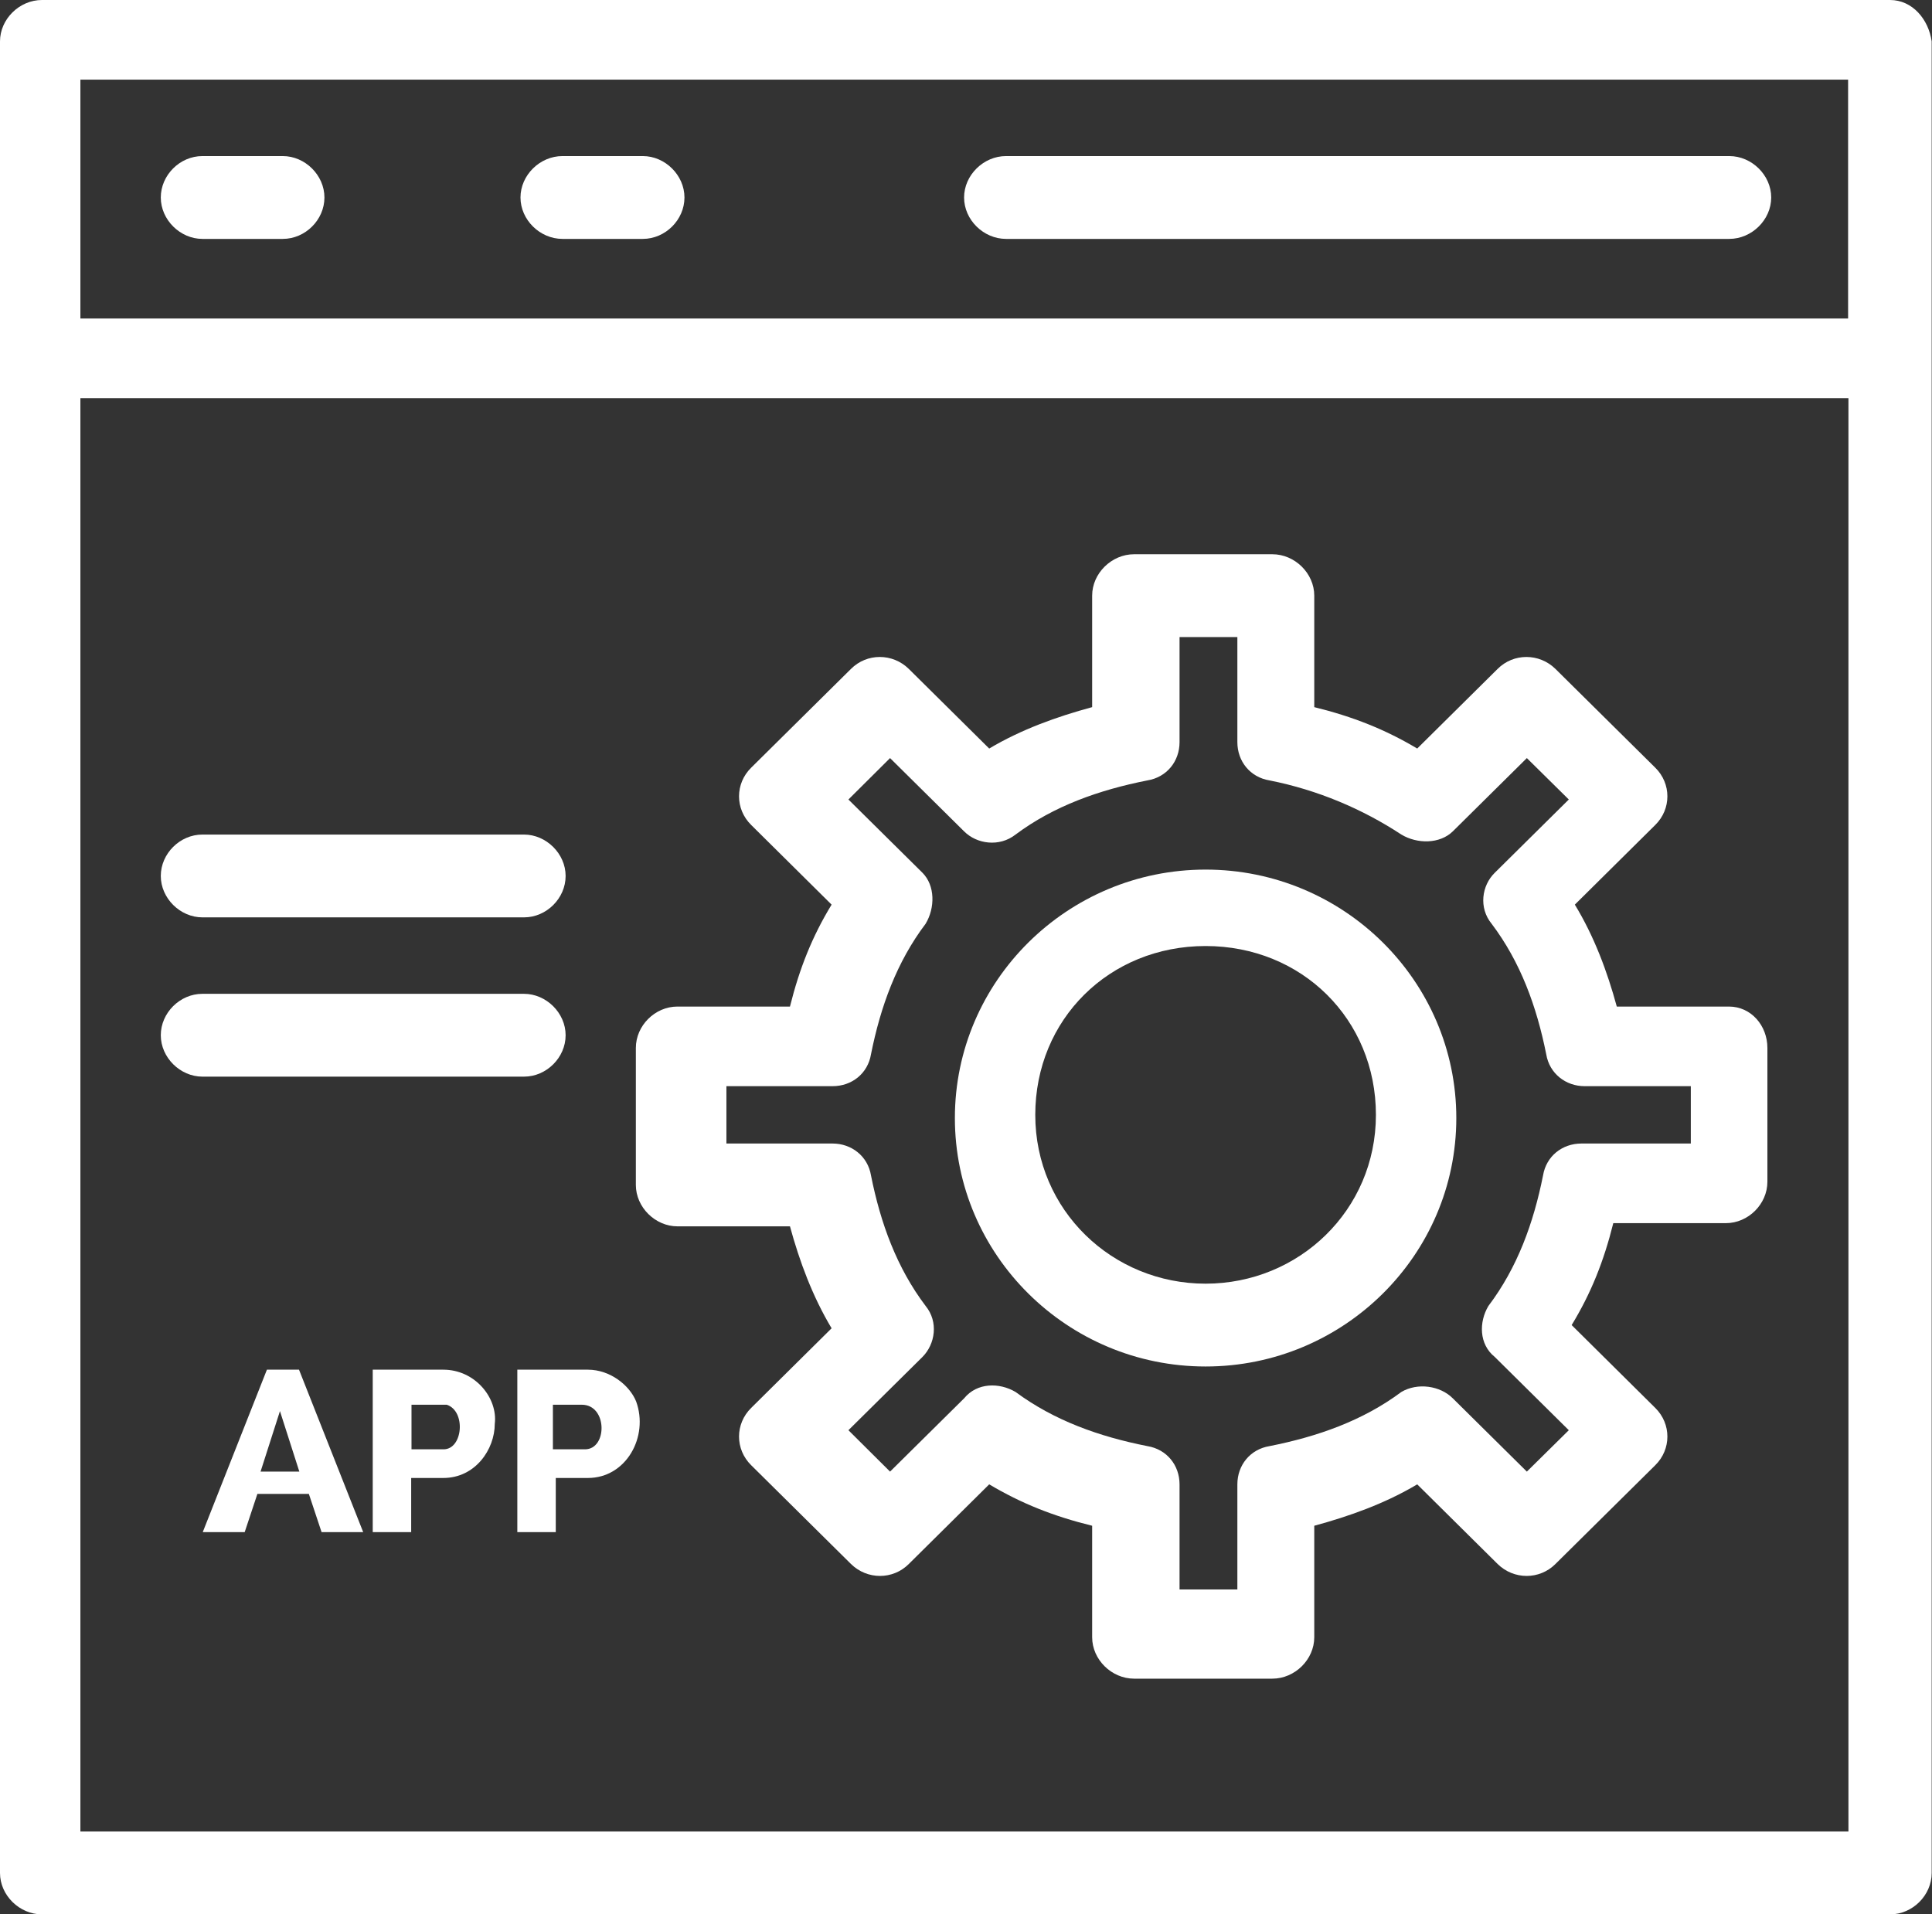
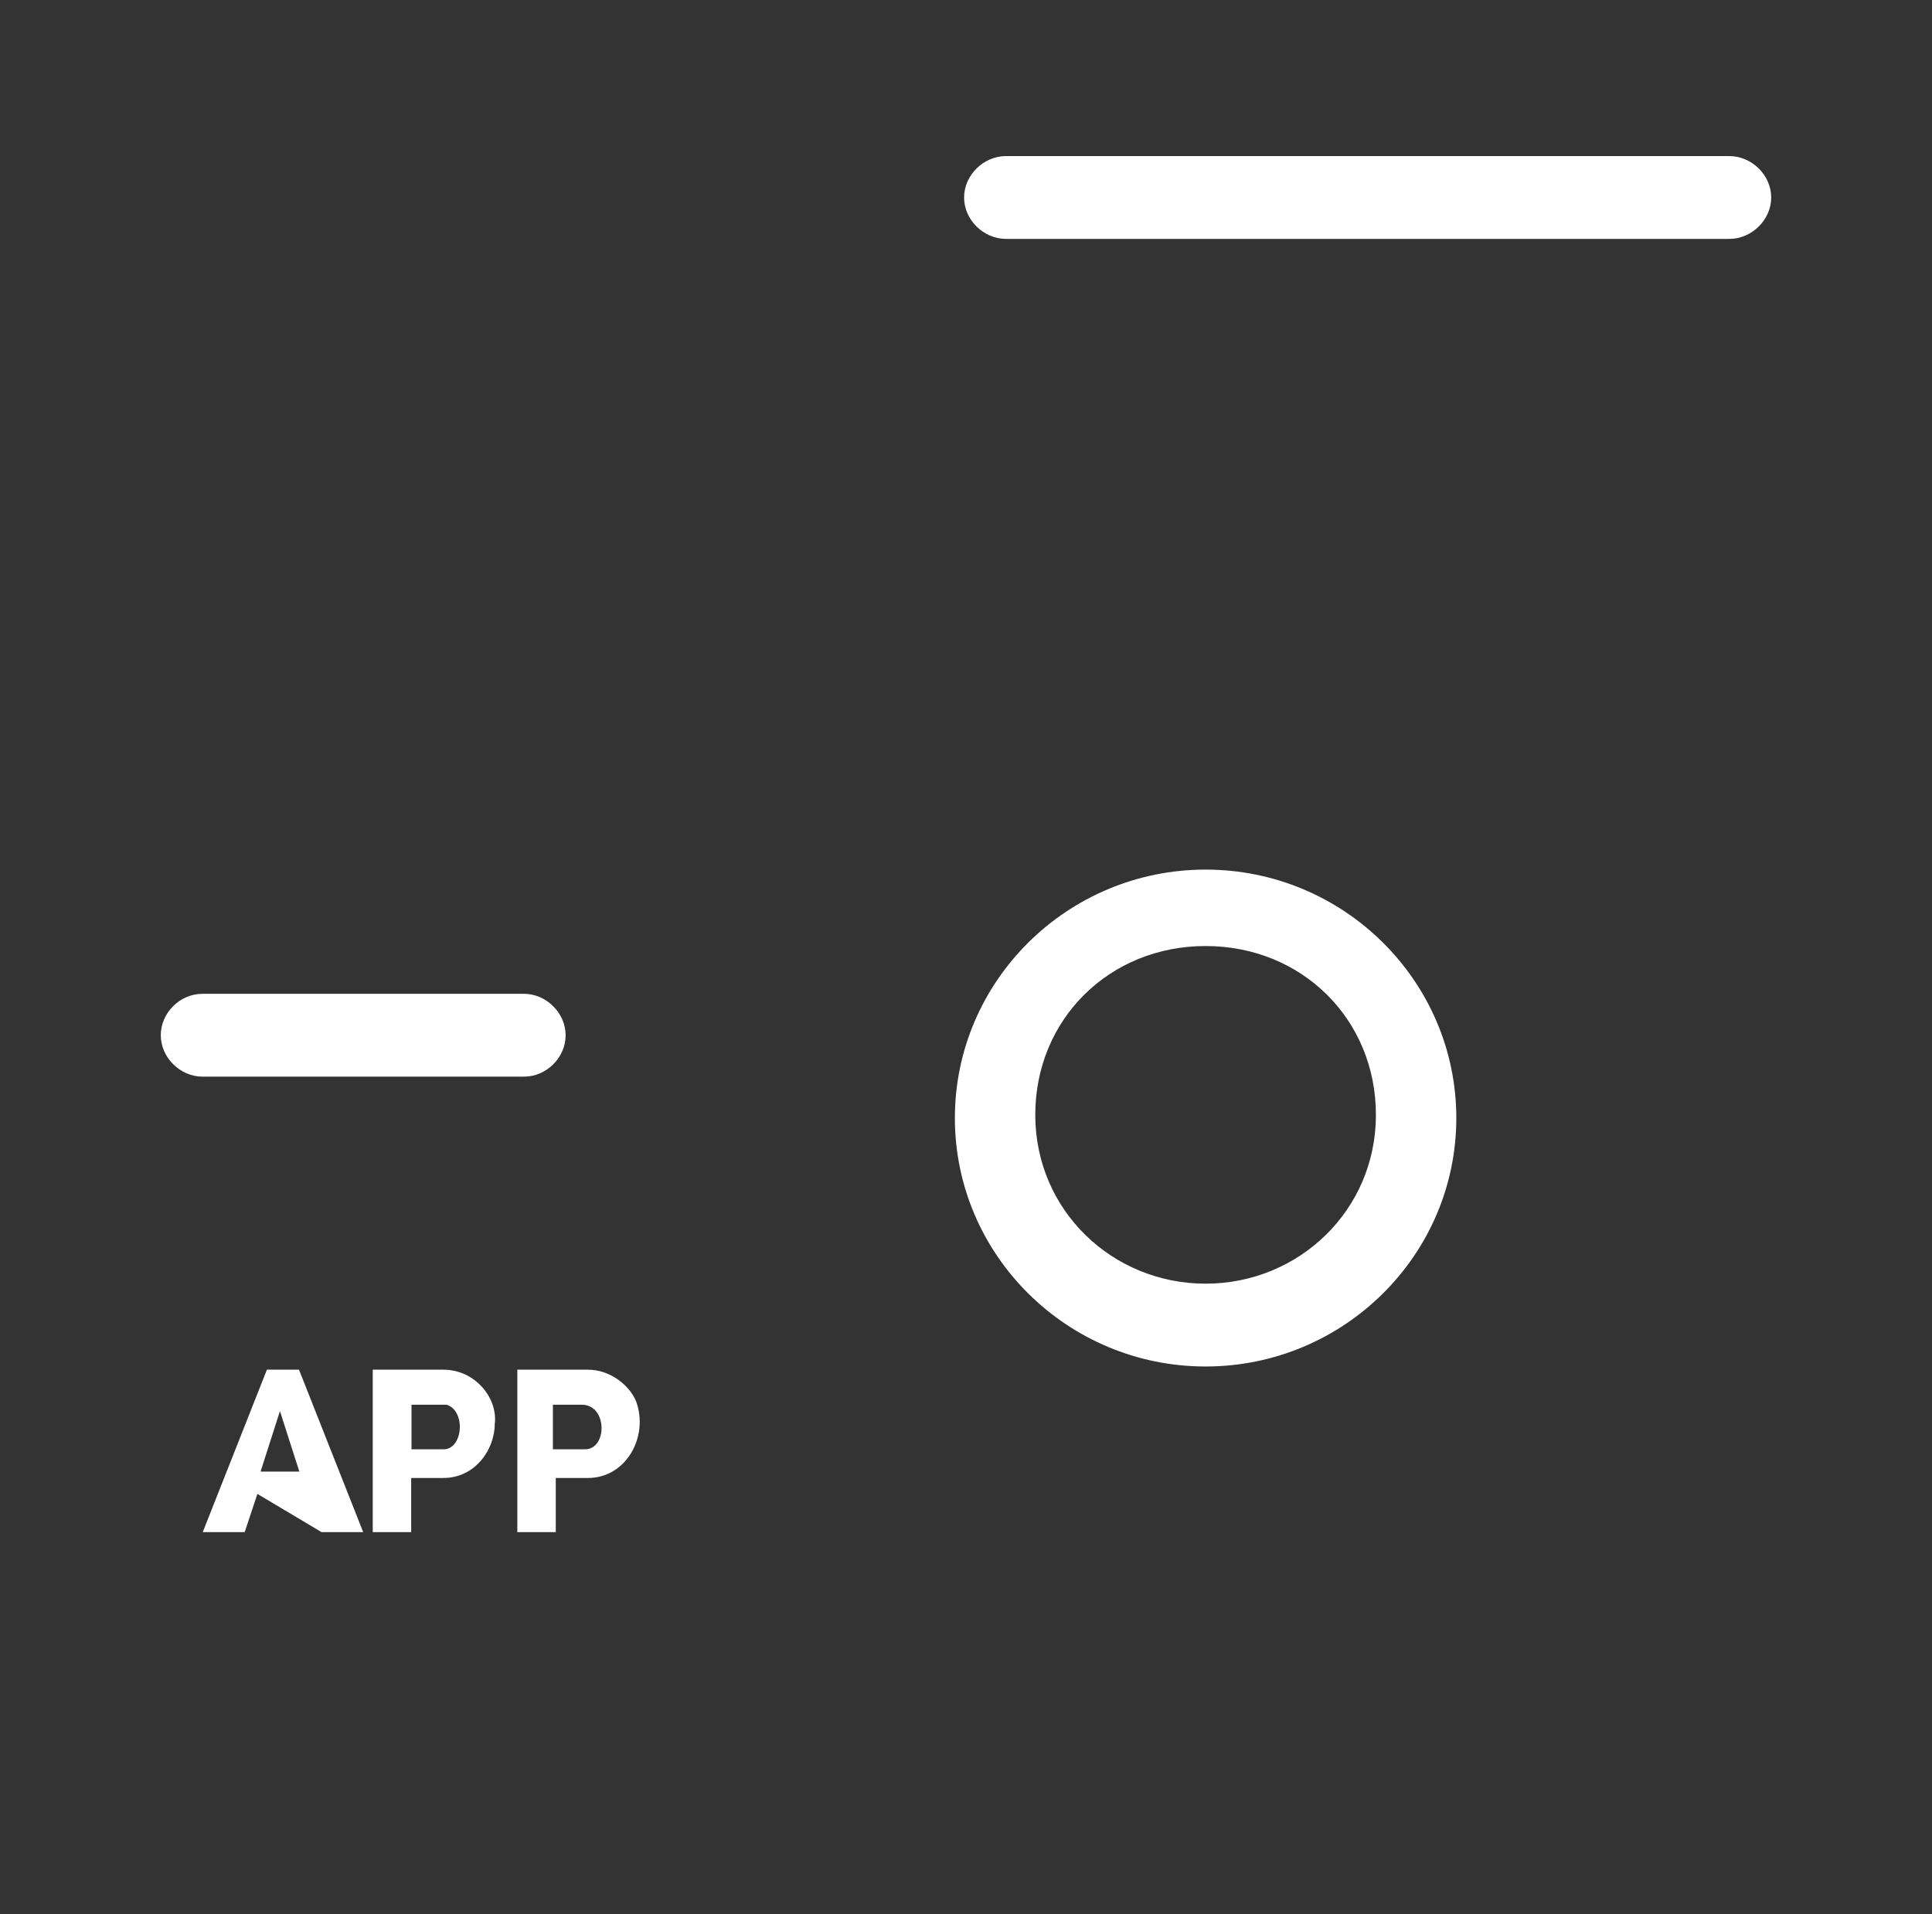
<svg xmlns="http://www.w3.org/2000/svg" width="111" height="110" viewBox="0 0 111 110" fill="none">
  <rect x="0" y="0" width="111" height="110" fill="#333333" stroke="none" />
-   <path d="M108.59 0H2.41C1.114 0 0 1.098 0 2.379V107.621C0 108.902 1.114 110 2.41 110H108.59C109.886 110 110.982 108.902 110.982 107.621V2.379C110.799 1.098 109.868 0 108.59 0ZM106.18 4.576V18.303H4.619V4.576H106.199H106.18ZM4.619 105.241V22.878H106.199V105.241H4.619Z" fill="white" />
  <path d="M57.8 13.727H99.352C100.648 13.727 101.762 12.629 101.762 11.348C101.762 10.066 100.648 8.968 99.352 8.968H57.8C56.504 8.968 55.39 10.066 55.39 11.348C55.39 12.629 56.504 13.727 57.8 13.727Z" fill="white" />
-   <path d="M11.629 13.727H16.248C17.544 13.727 18.64 12.629 18.64 11.348C18.64 10.066 17.526 8.968 16.248 8.968H11.629C10.333 8.968 9.238 10.066 9.238 11.348C9.238 12.629 10.351 13.727 11.629 13.727Z" fill="white" />
-   <path d="M32.314 13.727H36.933C38.229 13.727 39.325 12.629 39.325 11.348C39.325 10.066 38.211 8.968 36.933 8.968H32.314C31.018 8.968 29.904 10.066 29.904 11.348C29.904 12.629 31.018 13.727 32.314 13.727Z" fill="white" />
  <path d="M69.266 49.967C61.324 49.967 54.861 56.373 54.861 64.243C54.861 72.113 61.324 78.519 69.266 78.519C77.207 78.519 83.67 72.113 83.67 64.243C83.67 56.373 77.207 49.967 69.266 49.967ZM69.266 73.76C63.916 73.76 59.48 69.551 59.48 64.06C59.48 58.569 63.734 54.359 69.266 54.359C74.797 54.359 79.051 58.569 79.051 64.06C79.051 69.551 74.615 73.76 69.266 73.76Z" fill="white" />
-   <path d="M99.352 57.837H92.89C92.342 55.823 91.593 53.81 90.48 51.98L95.099 47.404C96.03 46.489 96.03 45.025 95.099 44.11L89.366 38.436C88.435 37.521 86.956 37.521 86.043 38.436L81.424 43.011C79.581 41.913 77.737 41.181 75.509 40.632V34.226C75.509 32.945 74.396 31.847 73.099 31.847H65.158C63.862 31.847 62.748 32.945 62.748 34.226V40.632C60.721 41.181 58.677 41.913 56.833 43.011L52.214 38.436C51.283 37.521 49.804 37.521 48.891 38.436L43.159 44.11C42.227 45.025 42.227 46.489 43.159 47.404L47.778 51.98C46.664 53.81 45.934 55.64 45.386 57.837H38.923C37.627 57.837 36.532 58.935 36.532 60.216V68.086C36.532 69.368 37.645 70.466 38.923 70.466H45.386C45.934 72.479 46.682 74.492 47.778 76.323L43.159 80.898C42.227 81.813 42.227 83.278 43.159 84.193L48.891 89.867C49.822 90.782 51.301 90.782 52.214 89.867L56.833 85.291C58.677 86.389 60.521 87.121 62.748 87.67V94.076C62.748 95.358 63.862 96.456 65.158 96.456H73.099C74.396 96.456 75.509 95.358 75.509 94.076V87.67C77.536 87.121 79.581 86.389 81.424 85.291L86.043 89.867C86.974 90.782 88.453 90.782 89.366 89.867L95.099 84.193C96.03 83.278 96.03 81.813 95.099 80.898L90.297 76.139C91.411 74.309 92.141 72.479 92.689 70.283H99.152C100.448 70.283 101.543 69.184 101.543 67.903V60.216C101.543 58.935 100.612 57.837 99.334 57.837H99.352ZM96.961 65.707H90.863C89.749 65.707 88.837 66.439 88.654 67.537C88.106 70.283 87.175 72.845 85.514 75.041C84.966 75.957 84.966 77.238 85.879 77.97L90.133 82.18L87.723 84.559L83.469 80.349C82.739 79.617 81.443 79.434 80.512 79.983C78.302 81.63 75.71 82.546 72.935 83.095C71.822 83.278 71.091 84.193 71.091 85.291V91.331H67.769V85.291C67.769 84.193 67.038 83.278 65.925 83.095C63.15 82.546 60.575 81.63 58.348 79.983C57.417 79.434 56.139 79.434 55.391 80.349L51.137 84.559L48.745 82.18L52.999 77.97C53.729 77.238 53.93 75.957 53.181 75.041C51.52 72.845 50.589 70.283 50.041 67.537C49.859 66.439 48.928 65.707 47.832 65.707H41.735V62.412H47.832C48.946 62.412 49.859 61.68 50.041 60.582C50.589 57.837 51.52 55.274 53.181 53.078C53.729 52.163 53.729 50.882 52.999 50.15L48.745 45.94L51.137 43.56L55.391 47.77C56.121 48.502 57.417 48.685 58.348 47.953C60.557 46.306 63.15 45.391 65.925 44.842C67.038 44.659 67.769 43.743 67.769 42.645V36.605H71.091V42.645C71.091 43.743 71.822 44.659 72.935 44.842C75.71 45.391 78.284 46.489 80.512 47.953C81.424 48.502 82.721 48.502 83.469 47.77L87.723 43.56L90.133 45.94L85.879 50.15C85.13 50.882 84.948 52.163 85.697 53.078C87.358 55.274 88.289 57.837 88.837 60.582C89.019 61.68 89.95 62.412 91.046 62.412H97.143V65.707H96.961Z" fill="white" />
-   <path d="M11.629 52.712H30.105C31.401 52.712 32.497 51.614 32.497 50.333C32.497 49.052 31.383 47.954 30.105 47.954H11.629C10.333 47.954 9.238 49.052 9.238 50.333C9.238 51.614 10.351 52.712 11.629 52.712Z" fill="white" />
  <path d="M30.105 61.864C31.401 61.864 32.497 60.766 32.497 59.484C32.497 58.203 31.383 57.105 30.105 57.105H11.629C10.333 57.105 9.238 58.203 9.238 59.484C9.238 60.766 10.351 61.864 11.629 61.864H30.105Z" fill="white" />
-   <path d="M15.335 78.702L11.648 88.037H14.058L14.788 85.84H17.745L18.476 88.037H20.867L17.179 78.702H15.335ZM14.97 84.559L16.084 81.082L17.198 84.559H14.989H14.97Z" fill="white" />
+   <path d="M15.335 78.702L11.648 88.037H14.058L14.788 85.84L18.476 88.037H20.867L17.179 78.702H15.335ZM14.97 84.559L16.084 81.082L17.198 84.559H14.989H14.97Z" fill="white" />
  <path d="M25.486 78.702H21.415V88.037H23.624V84.925H25.468C27.312 84.925 28.426 83.278 28.426 81.814C28.608 80.349 27.312 78.702 25.468 78.702H25.486ZM25.486 83.278H23.642V80.716H25.669C26.782 81.082 26.6 83.278 25.486 83.278Z" fill="white" />
  <path d="M33.793 78.702H29.722V88.037H31.931V84.925H33.775C35.984 84.925 37.28 82.546 36.55 80.532C36.184 79.617 35.071 78.702 33.775 78.702H33.793ZM33.61 83.278H31.766V80.716H33.428C34.907 80.716 34.907 83.278 33.61 83.278Z" fill="white" />
</svg>